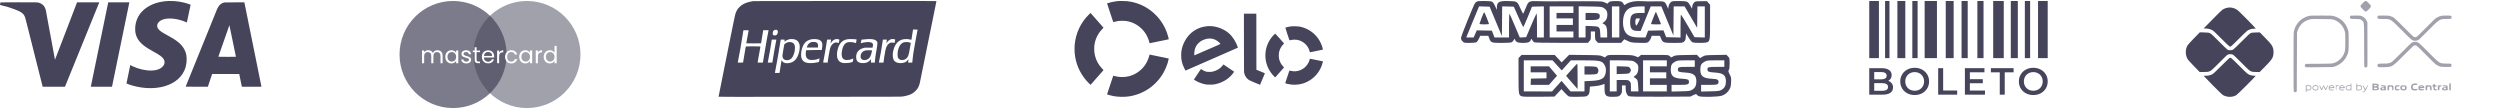
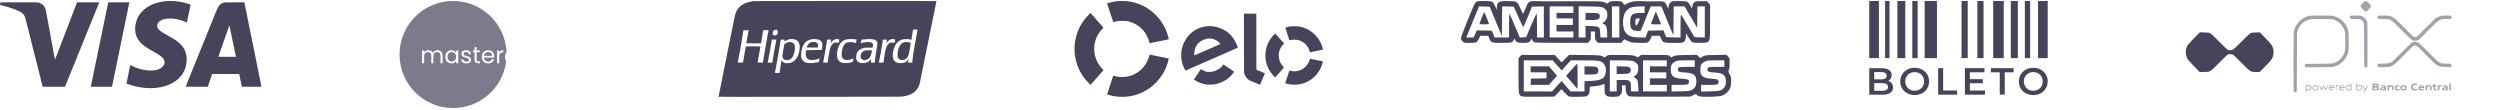
<svg xmlns="http://www.w3.org/2000/svg" width="525" height="23" viewBox="0 0 525 23" fill="none">
  <path fill-rule="evenodd" clip-rule="evenodd" d="M35.363 0.209C33.348 0.296 31.612 0.891 30.346 1.928C30.109 2.122 29.657 2.582 29.482 2.808C28.881 3.585 28.535 4.455 28.409 5.507C28.383 5.72 28.384 6.47 28.41 6.658C28.582 7.921 29.241 8.899 30.533 9.811C30.963 10.115 31.303 10.32 32.28 10.867C32.644 11.071 33.03 11.292 33.138 11.357C33.987 11.876 34.391 12.286 34.522 12.766C34.566 12.928 34.566 13.177 34.521 13.349C34.38 13.893 33.892 14.345 33.175 14.595C32.783 14.732 32.366 14.8 31.844 14.812C30.589 14.841 29.127 14.515 27.877 13.926C27.691 13.838 27.42 13.696 27.383 13.666C27.372 13.658 27.36 13.655 27.356 13.659C27.339 13.677 26.549 17.518 26.561 17.528C26.582 17.549 26.913 17.677 27.194 17.773C28.133 18.097 29.213 18.334 30.23 18.438C31.105 18.528 32.024 18.531 32.833 18.446C35.322 18.184 37.311 17.115 38.352 15.479C38.944 14.55 39.226 13.488 39.198 12.302C39.187 11.828 39.134 11.481 39.012 11.09C38.663 9.969 37.886 9.066 36.527 8.202C36.216 8.005 35.847 7.792 35.211 7.443C34.491 7.048 34.219 6.889 33.938 6.696C33.663 6.507 33.515 6.385 33.37 6.229C33.116 5.956 33.006 5.711 33.007 5.417C33.007 4.767 33.626 4.211 34.593 3.992C35.118 3.873 35.833 3.856 36.556 3.945C37.384 4.048 38.337 4.315 39.058 4.647C39.157 4.692 39.239 4.727 39.241 4.725C39.243 4.723 39.419 3.894 39.631 2.883C39.844 1.871 40.021 1.032 40.026 1.018C40.035 0.986 39.992 0.966 39.69 0.858C38.815 0.548 37.733 0.322 36.752 0.245C36.64 0.236 36.509 0.226 36.461 0.222C36.351 0.212 35.509 0.202 35.363 0.209ZM0.09 0.502C0.08 0.532 -0.004 1.042 0 1.047C0.002 1.049 0.102 1.072 0.221 1.097C1.153 1.296 2.115 1.582 2.96 1.913C3.703 2.203 3.971 2.319 4.227 2.461C4.688 2.717 4.993 3.019 5.163 3.388C5.302 3.69 5.293 3.658 6.082 6.793C6.407 8.08 6.697 9.234 6.728 9.357C6.785 9.579 8.062 14.649 8.196 15.18C8.235 15.332 8.422 16.078 8.613 16.836L8.961 18.215L11.302 18.215L13.644 18.215L17.243 9.363C19.223 4.494 20.845 0.504 20.847 0.497C20.85 0.489 19.851 0.484 18.518 0.484H16.184L16.16 0.547C16.146 0.582 15.107 3.285 13.852 6.554C12.596 9.822 11.563 12.507 11.556 12.519C11.547 12.535 11.543 12.536 11.543 12.522C11.542 12.484 9.651 2.266 9.615 2.108C9.481 1.508 9.12 1.022 8.604 0.746C8.349 0.61 8.087 0.532 7.778 0.499C7.542 0.475 0.098 0.477 0.09 0.502ZM22.721 0.525C22.717 0.547 21.897 4.515 20.9 9.342C19.903 14.169 19.084 18.14 19.08 18.167L19.072 18.215H21.296H23.52L25.336 9.391C26.335 4.537 27.155 0.547 27.158 0.525L27.165 0.484H24.947H22.729L22.721 0.525ZM47.274 0.501C46.538 0.579 45.999 1.019 45.615 1.852C45.568 1.954 39.101 17.904 38.989 18.197C38.983 18.212 39.454 18.215 41.315 18.215H43.649L43.826 17.688C43.924 17.398 44.126 16.796 44.275 16.351L44.547 15.54L47.394 15.539C48.959 15.539 50.241 15.541 50.241 15.543C50.241 15.545 50.364 16.145 50.514 16.877L50.786 18.208L52.849 18.212C54.808 18.215 54.91 18.214 54.903 18.189C54.895 18.161 51.317 0.503 51.317 0.491C51.317 0.478 47.401 0.487 47.274 0.501ZM48.859 8.593C49.235 10.401 49.542 11.893 49.542 11.908C49.542 11.935 49.48 11.936 47.694 11.936C46.222 11.936 45.847 11.932 45.852 11.917C45.94 11.648 48.169 5.284 48.171 5.292C48.173 5.299 48.483 6.785 48.859 8.593Z" fill="#45445B" />
  <path fill-rule="evenodd" clip-rule="evenodd" d="M106.375 10.971C106.315 11.041 106.263 11.119 106.217 11.205C106.106 11.411 106.05 11.653 106.05 11.931C106.05 12.212 106.106 12.457 106.217 12.667C106.243 12.717 106.272 12.764 106.304 12.808C105.632 18.375 100.892 22.689 95.144 22.689C88.936 22.689 83.903 17.656 83.903 11.448C83.903 5.24 88.936 0.207 95.144 0.207C101.193 0.207 106.125 4.984 106.375 10.971ZM100.102 12.544V10.959H100.804V10.591H100.102V9.914H99.656V10.591H99.307V10.959H99.656V12.544C99.656 12.806 99.718 12.994 99.842 13.108C99.966 13.223 100.153 13.28 100.401 13.28H100.804V12.902H100.475C100.338 12.902 100.241 12.876 100.185 12.824C100.13 12.768 100.102 12.675 100.102 12.544ZM92.417 10.675C92.253 10.586 92.067 10.542 91.858 10.542C91.645 10.542 91.452 10.595 91.279 10.699C91.105 10.804 90.981 10.951 90.906 11.141C90.821 10.945 90.692 10.796 90.518 10.694C90.345 10.593 90.145 10.542 89.92 10.542C89.74 10.542 89.575 10.58 89.424 10.655C89.277 10.73 89.159 10.838 89.071 10.979V10.591H88.624V13.28H89.071V11.798C89.071 11.517 89.14 11.303 89.277 11.156C89.414 11.005 89.599 10.93 89.831 10.93C90.057 10.93 90.235 11.002 90.366 11.146C90.5 11.286 90.567 11.491 90.567 11.759V13.28H91.009V11.798C91.009 11.517 91.078 11.303 91.215 11.156C91.352 11.005 91.537 10.93 91.769 10.93C91.995 10.93 92.173 11.002 92.304 11.146C92.438 11.286 92.505 11.491 92.505 11.759V13.28H92.947V11.695C92.947 11.447 92.899 11.236 92.804 11.062C92.71 10.889 92.58 10.76 92.417 10.675ZM93.679 11.205C93.568 11.411 93.512 11.651 93.512 11.926C93.512 12.197 93.568 12.439 93.679 12.652C93.79 12.864 93.942 13.03 94.135 13.147C94.328 13.265 94.544 13.324 94.783 13.324C95.015 13.324 95.218 13.273 95.391 13.172C95.568 13.067 95.7 12.937 95.789 12.78V13.28H96.24V10.591H95.789V11.082C95.704 10.928 95.574 10.801 95.401 10.699C95.228 10.598 95.023 10.547 94.788 10.547C94.549 10.547 94.332 10.604 94.135 10.719C93.942 10.833 93.79 10.995 93.679 11.205ZM95.666 11.401C95.748 11.551 95.789 11.728 95.789 11.931C95.789 12.133 95.748 12.312 95.666 12.466C95.584 12.616 95.473 12.732 95.332 12.814C95.195 12.892 95.043 12.931 94.876 12.931C94.709 12.931 94.557 12.892 94.42 12.814C94.282 12.732 94.173 12.616 94.091 12.466C94.009 12.312 93.969 12.132 93.969 11.926C93.969 11.723 94.009 11.546 94.091 11.396C94.173 11.245 94.282 11.131 94.42 11.053C94.557 10.974 94.709 10.935 94.876 10.935C95.043 10.935 95.195 10.976 95.332 11.057C95.473 11.136 95.584 11.25 95.666 11.401ZM97.946 13.324C97.74 13.324 97.555 13.29 97.392 13.221C97.228 13.149 97.099 13.051 97.004 12.927C96.909 12.799 96.857 12.653 96.847 12.49H97.308C97.321 12.624 97.384 12.734 97.495 12.819C97.609 12.904 97.758 12.946 97.941 12.946C98.111 12.946 98.245 12.909 98.344 12.833C98.442 12.758 98.491 12.663 98.491 12.549C98.491 12.431 98.438 12.345 98.334 12.289C98.229 12.23 98.067 12.173 97.848 12.117C97.648 12.065 97.485 12.012 97.357 11.96C97.233 11.905 97.125 11.824 97.034 11.72C96.945 11.612 96.901 11.471 96.901 11.298C96.901 11.161 96.942 11.035 97.024 10.92C97.106 10.806 97.222 10.716 97.372 10.65C97.523 10.582 97.694 10.547 97.887 10.547C98.185 10.547 98.425 10.623 98.608 10.773C98.792 10.923 98.89 11.129 98.903 11.391H98.456C98.447 11.25 98.389 11.138 98.285 11.053C98.183 10.967 98.046 10.925 97.873 10.925C97.712 10.925 97.585 10.959 97.49 11.028C97.395 11.097 97.348 11.187 97.348 11.298C97.348 11.386 97.375 11.46 97.431 11.519C97.49 11.574 97.562 11.62 97.647 11.656C97.735 11.689 97.856 11.726 98.01 11.769C98.203 11.821 98.36 11.873 98.481 11.926C98.602 11.975 98.705 12.05 98.79 12.152C98.878 12.253 98.924 12.385 98.927 12.549C98.927 12.696 98.886 12.829 98.805 12.946C98.723 13.064 98.607 13.157 98.456 13.226C98.309 13.291 98.139 13.324 97.946 13.324ZM103.798 11.833C103.798 11.918 103.793 12.008 103.783 12.102H101.634C101.65 12.367 101.74 12.575 101.904 12.726C102.071 12.873 102.272 12.946 102.507 12.946C102.7 12.946 102.86 12.902 102.988 12.814C103.119 12.722 103.21 12.601 103.263 12.451H103.744C103.672 12.709 103.528 12.92 103.312 13.084C103.096 13.244 102.828 13.324 102.507 13.324C102.252 13.324 102.023 13.267 101.82 13.152C101.621 13.038 101.464 12.876 101.349 12.667C101.235 12.454 101.178 12.209 101.178 11.931C101.178 11.653 101.233 11.409 101.345 11.2C101.456 10.99 101.611 10.83 101.811 10.719C102.013 10.604 102.246 10.547 102.507 10.547C102.762 10.547 102.988 10.603 103.184 10.714C103.381 10.825 103.531 10.979 103.636 11.175C103.744 11.368 103.798 11.587 103.798 11.833ZM103.336 11.739C103.336 11.569 103.299 11.424 103.224 11.303C103.148 11.178 103.045 11.085 102.914 11.023C102.787 10.958 102.645 10.925 102.488 10.925C102.262 10.925 102.069 10.997 101.909 11.141C101.752 11.285 101.662 11.484 101.639 11.739H103.336ZM105.167 10.67C105.023 10.755 104.912 10.874 104.833 11.028V10.591H104.387V13.28H104.833V11.818C104.833 11.275 105.083 11.004 105.584 11.004H105.702V10.542C105.492 10.542 105.314 10.585 105.167 10.67Z" fill="#45445B" fill-opacity="0.7" />
-   <path fill-rule="evenodd" clip-rule="evenodd" d="M99.427 10.96C99.42 11.122 99.416 11.285 99.416 11.448C99.416 17.657 104.449 22.689 110.658 22.689C116.866 22.689 121.899 17.657 121.899 11.448C121.899 5.24 116.866 0.208 110.658 0.208C104.737 0.208 99.886 4.784 99.449 10.592H99.656V9.915H100.102V10.592H100.803V10.96H100.102V12.544C100.102 12.675 100.13 12.768 100.185 12.824C100.241 12.876 100.337 12.903 100.475 12.903H100.803V13.28H100.401C100.153 13.28 99.966 13.223 99.842 13.109C99.718 12.994 99.656 12.806 99.656 12.544V10.96H99.427ZM114.342 11.205C114.231 11.411 114.175 11.652 114.175 11.926C114.175 12.198 114.231 12.44 114.342 12.652C114.453 12.865 114.606 13.03 114.799 13.148C114.995 13.266 115.212 13.325 115.451 13.325C115.683 13.325 115.886 13.274 116.059 13.172C116.233 13.068 116.364 12.935 116.452 12.775V13.28H116.903V9.65H116.452V11.073C116.357 10.916 116.22 10.79 116.04 10.695C115.86 10.597 115.665 10.548 115.456 10.548C115.214 10.548 114.995 10.605 114.799 10.719C114.606 10.834 114.453 10.996 114.342 11.205ZM116.329 11.401C116.411 11.552 116.452 11.728 116.452 11.931C116.452 12.134 116.411 12.312 116.329 12.466C116.247 12.616 116.136 12.732 115.996 12.814C115.858 12.893 115.706 12.932 115.539 12.932C115.373 12.932 115.22 12.893 115.083 12.814C114.946 12.732 114.836 12.616 114.754 12.466C114.673 12.312 114.632 12.132 114.632 11.926C114.632 11.723 114.673 11.547 114.754 11.396C114.836 11.246 114.946 11.132 115.083 11.053C115.22 10.975 115.373 10.935 115.539 10.935C115.706 10.935 115.858 10.976 115.996 11.058C116.136 11.136 116.247 11.251 116.329 11.401ZM103.797 11.833C103.797 11.918 103.792 12.008 103.783 12.103H101.634C101.65 12.368 101.74 12.575 101.904 12.726C102.07 12.873 102.272 12.947 102.507 12.947C102.7 12.947 102.86 12.903 102.988 12.814C103.119 12.723 103.21 12.602 103.263 12.451H103.743C103.671 12.71 103.528 12.921 103.312 13.084C103.096 13.244 102.828 13.325 102.507 13.325C102.252 13.325 102.023 13.267 101.82 13.153C101.621 13.038 101.464 12.876 101.349 12.667C101.235 12.454 101.178 12.209 101.178 11.931C101.178 11.653 101.233 11.41 101.344 11.2C101.456 10.991 101.611 10.831 101.81 10.719C102.013 10.605 102.245 10.548 102.507 10.548C102.762 10.548 102.988 10.603 103.184 10.714C103.38 10.826 103.531 10.979 103.635 11.176C103.743 11.369 103.797 11.588 103.797 11.833ZM103.336 11.74C103.336 11.57 103.299 11.424 103.223 11.303C103.148 11.179 103.045 11.086 102.914 11.024C102.787 10.958 102.644 10.925 102.487 10.925C102.262 10.925 102.069 10.998 101.909 11.141C101.752 11.285 101.662 11.485 101.639 11.74H103.336ZM105.167 10.67C105.023 10.755 104.912 10.875 104.833 11.028V10.592H104.387V13.28H104.833V11.818C104.833 11.275 105.083 11.004 105.584 11.004H105.701V10.543C105.492 10.543 105.314 10.585 105.167 10.67ZM106.05 11.931C106.05 11.653 106.106 11.411 106.217 11.205C106.328 10.996 106.482 10.834 106.678 10.719C106.877 10.605 107.105 10.548 107.36 10.548C107.69 10.548 107.962 10.628 108.174 10.788C108.39 10.948 108.532 11.171 108.601 11.455H108.12C108.075 11.292 107.985 11.163 107.85 11.068C107.72 10.973 107.556 10.925 107.36 10.925C107.105 10.925 106.899 11.014 106.742 11.19C106.585 11.364 106.506 11.611 106.506 11.931C106.506 12.255 106.585 12.505 106.742 12.682C106.899 12.858 107.105 12.947 107.36 12.947C107.556 12.947 107.72 12.901 107.85 12.809C107.981 12.718 108.071 12.587 108.12 12.417H108.601C108.529 12.692 108.385 12.912 108.169 13.079C107.954 13.243 107.684 13.325 107.36 13.325C107.105 13.325 106.877 13.267 106.678 13.153C106.482 13.038 106.328 12.876 106.217 12.667C106.106 12.458 106.05 12.213 106.05 11.931ZM109.197 11.205C109.086 11.411 109.03 11.652 109.03 11.926C109.03 12.198 109.086 12.44 109.197 12.652C109.308 12.865 109.46 13.03 109.653 13.148C109.846 13.266 110.062 13.325 110.301 13.325C110.533 13.325 110.736 13.274 110.909 13.172C111.086 13.068 111.218 12.937 111.306 12.78V13.28H111.758V10.592H111.306V11.082C111.221 10.929 111.092 10.801 110.919 10.7C110.745 10.598 110.541 10.548 110.306 10.548C110.067 10.548 109.849 10.605 109.653 10.719C109.46 10.834 109.308 10.996 109.197 11.205ZM111.184 11.401C111.265 11.552 111.306 11.728 111.306 11.931C111.306 12.134 111.265 12.312 111.184 12.466C111.102 12.616 110.991 12.732 110.85 12.814C110.713 12.893 110.561 12.932 110.394 12.932C110.227 12.932 110.075 12.893 109.938 12.814C109.8 12.732 109.691 12.616 109.609 12.466C109.527 12.312 109.486 12.132 109.486 11.926C109.486 11.723 109.527 11.547 109.609 11.396C109.691 11.246 109.8 11.132 109.938 11.053C110.075 10.975 110.227 10.935 110.394 10.935C110.561 10.935 110.713 10.976 110.85 11.058C110.991 11.136 111.102 11.251 111.184 11.401ZM112.959 11.028C113.037 10.875 113.148 10.755 113.292 10.67C113.439 10.585 113.618 10.543 113.827 10.543V11.004H113.709C113.209 11.004 112.959 11.275 112.959 11.818V13.28H112.512V10.592H112.959V11.028Z" fill="#45445B" fill-opacity="0.5" />
  <path fill-rule="evenodd" clip-rule="evenodd" d="M160.427 0.226L158.138 0.239L157.805 0.303C156.854 0.486 156.267 0.713 155.698 1.117C155.471 1.278 155.105 1.639 154.929 1.874C154.731 2.139 154.514 2.6 154.417 2.963C154.322 3.317 154.067 4.546 153.293 8.381C153.168 9.004 152.982 9.924 152.88 10.425C152.779 10.926 152.554 12.041 152.38 12.902C152.207 13.763 152.019 14.693 151.963 14.97C151.218 18.627 150.888 20.286 150.899 20.315C150.909 20.34 154.256 20.343 170.029 20.331C188.802 20.317 189.154 20.316 189.503 20.271C190.449 20.15 191.264 19.869 191.825 19.471C192.075 19.294 192.486 18.88 192.636 18.657C192.893 18.272 193.07 17.847 193.17 17.376C193.236 17.065 194.551 10.604 194.779 9.467C194.854 9.095 195.025 8.248 195.16 7.586C195.295 6.925 195.571 5.568 195.773 4.572C195.975 3.576 196.255 2.2 196.396 1.513C196.537 0.826 196.652 0.251 196.652 0.234C196.652 0.208 193.735 0.204 179.684 0.208C170.352 0.211 161.686 0.219 160.427 0.226ZM192.698 6.225C192.698 6.235 192.65 6.48 192.593 6.769C192.369 7.891 191.868 10.7 191.774 11.36C191.691 11.94 191.588 12.851 191.588 13.001L191.588 13.147H191.145H190.702L190.718 12.989C190.726 12.903 190.747 12.735 190.764 12.616C190.78 12.497 190.788 12.4 190.78 12.401C190.773 12.401 190.709 12.486 190.639 12.588C190.477 12.825 190.318 12.964 190.077 13.078C189.565 13.32 188.731 13.322 188.224 13.082C187.892 12.925 187.714 12.725 187.59 12.368C187.431 11.914 187.444 11.134 187.622 10.484C187.843 9.674 188.216 9.046 188.686 8.695C189.048 8.424 189.487 8.261 189.983 8.212C190.352 8.175 190.845 8.214 191.161 8.305L191.394 8.372L191.457 7.985C191.554 7.392 191.672 6.639 191.703 6.412L191.731 6.208H192.214C192.48 6.208 192.698 6.216 192.698 6.225ZM163.178 6.307C163.222 6.336 163.281 6.401 163.308 6.45C163.354 6.532 163.357 6.563 163.345 6.747C163.313 7.2 163.084 7.446 162.694 7.446C162.498 7.446 162.358 7.383 162.305 7.271C162.241 7.135 162.251 6.826 162.326 6.645C162.437 6.374 162.612 6.26 162.919 6.256C163.069 6.255 163.112 6.263 163.178 6.307ZM157.216 6.389C157.196 6.461 157.043 7.286 157.005 7.528C156.985 7.656 156.923 8.003 156.867 8.299C156.811 8.595 156.755 8.891 156.744 8.957L156.723 9.078L156.864 9.096C157.033 9.117 159.665 9.116 159.761 9.095L159.828 9.08L159.893 8.654C159.928 8.42 160.024 7.84 160.106 7.364C160.187 6.889 160.26 6.466 160.267 6.424L160.279 6.348H160.842H161.404L161.362 6.529C161.34 6.629 161.262 7.036 161.191 7.434C161.119 7.833 160.994 8.522 160.913 8.965C160.763 9.78 160.421 11.792 160.298 12.586C160.261 12.824 160.225 13.048 160.217 13.083L160.204 13.147H159.651C159.158 13.147 159.098 13.143 159.098 13.11C159.098 13.065 159.187 12.568 159.478 10.987C159.64 10.109 159.691 9.789 159.672 9.767C159.636 9.723 156.664 9.721 156.629 9.765C156.617 9.781 156.579 9.942 156.546 10.121C156.485 10.451 156.045 13.091 156.045 13.127C156.045 13.138 155.795 13.147 155.49 13.147C154.991 13.147 154.935 13.143 154.935 13.109C154.935 13.088 155.034 12.559 155.154 11.935C155.477 10.262 155.563 9.778 155.792 8.328C156.056 6.655 156.091 6.439 156.106 6.389C156.117 6.351 156.164 6.348 156.673 6.348C157.19 6.348 157.227 6.351 157.216 6.389ZM166.844 8.26C167.401 8.402 167.749 8.763 167.889 9.341C167.966 9.664 167.963 10.16 167.879 10.625C167.779 11.177 167.546 11.809 167.301 12.193C167.045 12.594 166.686 12.909 166.285 13.086C166.09 13.171 165.698 13.259 165.434 13.277C164.822 13.316 164.429 13.149 164.204 12.755C164.166 12.686 164.128 12.636 164.121 12.643C164.106 12.658 163.873 14.139 163.778 14.818C163.744 15.062 163.713 15.275 163.708 15.291C163.703 15.313 163.584 15.32 163.214 15.32C162.947 15.32 162.728 15.316 162.728 15.31C162.728 15.305 162.78 15.034 162.843 14.709C163.158 13.091 163.518 11.021 163.944 8.387L163.956 8.311H164.371C164.627 8.311 164.786 8.319 164.786 8.334C164.786 8.346 164.769 8.441 164.749 8.545C164.728 8.648 164.717 8.739 164.724 8.746C164.731 8.753 164.806 8.706 164.891 8.641C165.181 8.419 165.597 8.255 165.989 8.208C166.171 8.186 166.675 8.217 166.844 8.26ZM171.712 8.264C172.219 8.376 172.566 8.672 172.661 9.074C172.723 9.338 172.689 9.941 172.584 10.414L172.566 10.495L170.943 10.507C169.906 10.514 169.313 10.527 169.3 10.542C169.263 10.584 169.202 11.097 169.203 11.369C169.203 11.952 169.414 12.317 169.852 12.495L170.047 12.575L170.493 12.582C170.873 12.588 170.975 12.582 171.186 12.54C171.448 12.488 171.792 12.382 171.995 12.292C172.076 12.257 172.117 12.248 172.117 12.267C172.117 12.282 172.092 12.421 172.061 12.575C172.03 12.729 171.999 12.893 171.991 12.94L171.977 13.024L171.74 13.075C170.819 13.27 170.068 13.31 169.508 13.195C169.213 13.134 169.061 13.077 168.887 12.963C168.582 12.762 168.403 12.503 168.288 12.099C168.229 11.892 168.227 11.868 168.237 11.423C168.246 11.038 168.258 10.913 168.311 10.659C168.471 9.892 168.734 9.307 169.085 8.935C169.47 8.527 169.919 8.317 170.618 8.217C170.867 8.182 171.451 8.207 171.712 8.264ZM176.047 8.242C176.143 8.268 176.235 8.298 176.252 8.308C176.275 8.323 176.269 8.395 176.219 8.663C176.184 8.848 176.154 9.003 176.152 9.006C176.15 9.009 176.097 8.997 176.034 8.979C175.972 8.961 175.799 8.94 175.65 8.933L175.379 8.92L175.197 9.007C174.883 9.156 174.617 9.451 174.428 9.86C174.302 10.131 174.145 10.871 173.957 12.072C173.912 12.362 173.863 12.722 173.847 12.873L173.819 13.147H173.338C172.998 13.147 172.857 13.14 172.857 13.121C172.857 13.107 172.935 12.694 173.031 12.204C173.126 11.714 173.246 11.076 173.297 10.787C173.393 10.236 173.689 8.391 173.689 8.34C173.689 8.317 173.787 8.311 174.119 8.311C174.516 8.311 174.547 8.314 174.536 8.352C174.511 8.44 174.402 9.086 174.411 9.095C174.416 9.1 174.48 9.023 174.552 8.923C174.777 8.614 174.945 8.459 175.187 8.336C175.473 8.191 175.75 8.161 176.047 8.242ZM179.343 8.229C179.585 8.248 179.793 8.264 179.806 8.264C179.888 8.266 179.89 8.298 179.828 8.675C179.794 8.879 179.764 9.05 179.76 9.053C179.757 9.057 179.703 9.04 179.641 9.015C179.579 8.99 179.387 8.941 179.216 8.905C178.96 8.852 178.841 8.84 178.557 8.838C178.247 8.837 178.186 8.843 177.987 8.899C177.579 9.015 177.347 9.222 177.129 9.668C176.729 10.485 176.624 11.63 176.902 12.125C177.076 12.434 177.326 12.569 177.782 12.598C178.164 12.622 178.661 12.514 179.174 12.295C179.209 12.281 179.212 12.29 179.2 12.368C179.168 12.584 179.081 12.989 179.062 13.008C179.027 13.044 178.612 13.146 178.279 13.2C177.821 13.274 177.219 13.273 176.903 13.196C176.393 13.072 176.075 12.798 175.886 12.319C175.797 12.09 175.771 11.909 175.771 11.488C175.771 10.926 175.83 10.572 176.017 10.016C176.225 9.398 176.572 8.892 176.982 8.609C177.508 8.246 178.176 8.138 179.343 8.229ZM183.401 8.272C183.819 8.365 184.058 8.521 184.191 8.786L184.26 8.923L184.237 9.3C184.22 9.583 184.18 9.87 184.075 10.449C183.861 11.636 183.771 12.251 183.743 12.721L183.717 13.147H183.305H182.893V12.999C182.893 12.918 182.904 12.766 182.918 12.662C182.956 12.374 182.948 12.37 182.775 12.578C182.52 12.886 182.222 13.082 181.855 13.184C181.675 13.234 181.589 13.243 181.246 13.247C180.873 13.252 180.831 13.248 180.621 13.189C180.273 13.091 180.084 12.95 179.92 12.668C179.799 12.461 179.758 11.944 179.828 11.535C179.882 11.228 180.044 10.911 180.269 10.672C180.548 10.377 180.803 10.237 181.338 10.086L181.583 10.016H182.41C183.177 10.016 183.237 10.013 183.249 9.975C183.291 9.838 183.332 9.57 183.332 9.43C183.332 9.284 183.324 9.256 183.251 9.145C183.15 8.991 183.004 8.913 182.715 8.858C182.336 8.785 181.587 8.859 180.928 9.034C180.833 9.059 180.753 9.077 180.751 9.075C180.747 9.071 180.893 8.428 180.917 8.34C180.923 8.32 180.976 8.311 181.078 8.311C181.161 8.311 181.362 8.295 181.524 8.275C182.309 8.179 182.981 8.178 183.401 8.272ZM187.825 8.254C187.967 8.302 188.003 8.323 187.994 8.354C187.969 8.437 187.888 8.9 187.888 8.954C187.888 9.021 187.879 9.023 187.749 8.977C187.68 8.952 187.557 8.942 187.341 8.942C187.058 8.942 187.021 8.947 186.921 8.998C186.395 9.27 186.128 9.694 185.935 10.565C185.82 11.085 185.552 12.791 185.552 13.006V13.147H185.057C184.598 13.147 184.563 13.144 184.571 13.106C184.599 12.981 184.913 11.348 184.972 11.021C185.063 10.518 185.256 9.343 185.332 8.825C185.365 8.6 185.397 8.392 185.403 8.363C185.414 8.311 185.417 8.311 185.83 8.311C186.219 8.311 186.246 8.313 186.246 8.354C186.246 8.377 186.219 8.541 186.186 8.717C186.154 8.893 186.131 9.048 186.135 9.062C186.14 9.075 186.189 9.02 186.245 8.938C186.672 8.318 187.258 8.064 187.825 8.254ZM163.003 8.503C162.815 9.381 162.317 12.228 162.236 12.89L162.206 13.136L161.715 13.142C161.446 13.145 161.225 13.145 161.225 13.14C161.225 13.136 161.277 12.871 161.341 12.55C161.6 11.252 161.935 9.314 162.038 8.527L162.066 8.311H162.555H163.044L163.003 8.503ZM170.537 8.828C170.272 8.862 170.051 8.97 169.854 9.162C169.673 9.337 169.583 9.488 169.473 9.798L169.414 9.965L169.626 9.98C169.743 9.989 170.271 9.992 170.799 9.988L171.758 9.981L171.783 9.748C171.831 9.291 171.727 9.045 171.425 8.905C171.216 8.808 170.899 8.781 170.537 8.828ZM165.619 8.842C165.508 8.854 165.271 8.929 165.16 8.986C165.11 9.012 164.987 9.096 164.886 9.172L164.704 9.311L164.511 10.382C164.288 11.619 164.274 11.78 164.369 12.072C164.441 12.294 164.574 12.448 164.775 12.539C164.954 12.621 165.052 12.639 165.307 12.635C165.476 12.633 165.554 12.618 165.723 12.559C165.837 12.518 165.98 12.45 166.039 12.406C166.403 12.143 166.671 11.64 166.852 10.881C166.899 10.684 166.914 10.547 166.927 10.188C166.942 9.767 166.94 9.732 166.891 9.57C166.822 9.337 166.765 9.229 166.651 9.11C166.447 8.896 166.046 8.792 165.619 8.842ZM190.015 8.848C189.829 8.868 189.598 8.949 189.46 9.043C189.33 9.132 189.118 9.348 189.02 9.492C188.8 9.814 188.589 10.397 188.524 10.861C188.48 11.169 188.48 11.758 188.522 11.938C188.626 12.377 188.961 12.617 189.46 12.612C189.981 12.607 190.431 12.325 190.664 11.858C190.737 11.713 190.84 11.371 190.915 11.029C190.989 10.691 191.287 9.027 191.275 9.015C191.269 9.01 191.132 8.964 190.969 8.915C190.697 8.832 190.654 8.825 190.42 8.828C190.28 8.83 190.098 8.839 190.015 8.848ZM181.713 10.61C181.388 10.697 181.251 10.771 181.072 10.959C180.937 11.1 180.898 11.161 180.821 11.348C180.733 11.564 180.731 11.578 180.732 11.839C180.734 12.065 180.742 12.123 180.783 12.204C180.892 12.416 181.034 12.523 181.299 12.593C181.546 12.658 181.984 12.58 182.257 12.422C182.401 12.339 182.657 12.075 182.743 11.92C182.846 11.735 183.015 11.219 183.082 10.885C183.135 10.623 183.135 10.62 183.091 10.587C183.055 10.56 182.934 10.554 182.478 10.556C181.968 10.558 181.89 10.563 181.713 10.61Z" fill="#45445B" />
  <path fill-rule="evenodd" clip-rule="evenodd" d="M234.966 0.211C234.918 0.217 234.756 0.233 234.606 0.248C234.199 0.288 233.636 0.389 233.202 0.499C232.86 0.587 232.51 0.69 232.485 0.711C232.48 0.716 232.769 1.604 233.128 2.686C233.681 4.36 233.785 4.652 233.819 4.638C233.938 4.591 234.543 4.449 234.792 4.41C235.188 4.347 236.076 4.347 236.492 4.409C238.164 4.66 239.624 5.599 240.562 7.028C240.899 7.542 241.235 8.325 241.363 8.898C241.385 8.998 241.416 9.08 241.432 9.08C241.486 9.081 245.411 8.272 245.429 8.256C245.472 8.218 245.224 7.303 245.022 6.756C244.145 4.381 242.368 2.388 240.116 1.252C239.332 0.856 238.398 0.538 237.537 0.372C236.915 0.253 236.547 0.219 235.785 0.21C235.382 0.205 235.014 0.206 234.966 0.211ZM228.718 3.005C226.964 4.692 225.881 6.994 225.676 9.467C225.644 9.853 225.644 10.683 225.676 11.069C225.858 13.273 226.701 15.268 228.16 16.946C228.408 17.231 228.991 17.814 229.026 17.811C229.04 17.809 231.671 14.82 231.723 14.746C231.741 14.721 231.681 14.644 231.486 14.442C230.707 13.633 230.224 12.778 229.96 11.744C229.819 11.189 229.788 10.916 229.788 10.255C229.789 9.759 229.798 9.615 229.846 9.331C230.057 8.087 230.585 7.036 231.456 6.126C231.712 5.858 231.739 5.822 231.708 5.784C231.634 5.69 229.026 2.724 229.018 2.724C229.014 2.724 228.879 2.85 228.718 3.005ZM261.229 9.011C261.236 14.832 261.238 15.157 261.281 15.335C261.439 15.996 261.807 16.517 262.34 16.837C262.486 16.925 264.597 17.827 264.611 17.808C264.625 17.789 265.616 15.444 265.623 15.413C265.629 15.388 265.369 15.27 264.737 15.011L263.843 14.645L263.837 8.759L263.83 2.874H262.526H261.222L261.229 9.011ZM253.621 5.493C251.487 5.651 249.708 6.838 248.745 8.746C248.393 9.443 248.205 10.041 248.078 10.869C248.031 11.172 248.038 12.059 248.089 12.409C248.144 12.779 248.25 13.216 248.379 13.596C248.485 13.908 248.91 14.805 248.961 14.825C248.988 14.835 259.923 10.048 259.959 10.01C259.983 9.985 259.783 9.478 259.594 9.082C259.041 7.923 258.307 7.059 257.388 6.485C256.234 5.764 254.86 5.402 253.621 5.493ZM271.146 5.529C270.763 5.575 269.977 5.757 269.923 5.812C269.913 5.822 270.102 6.423 270.342 7.148C270.721 8.293 270.785 8.466 270.826 8.462C270.852 8.46 271.013 8.428 271.183 8.391C271.472 8.329 271.525 8.325 271.929 8.336C272.287 8.346 272.408 8.36 272.619 8.414C273.578 8.657 274.35 9.281 274.791 10.168C274.903 10.392 275.059 10.837 275.059 10.931C275.059 10.962 275.075 10.981 275.102 10.981C275.168 10.981 277.791 10.44 277.807 10.423C277.829 10.401 277.722 9.982 277.612 9.659C277.087 8.114 275.977 6.845 274.524 6.127C273.953 5.845 273.38 5.662 272.761 5.562C272.463 5.514 271.441 5.493 271.146 5.529ZM267.468 7.358C265.732 9.157 265.25 11.775 266.229 14.087C266.521 14.777 266.984 15.458 267.532 16.006C267.737 16.21 267.795 16.256 267.818 16.23C267.835 16.213 268.231 15.765 268.7 15.235C269.168 14.705 269.573 14.247 269.601 14.216L269.65 14.161L269.445 13.941C268.991 13.452 268.714 12.906 268.584 12.242C268.52 11.913 268.526 11.324 268.597 10.988C268.731 10.347 269.049 9.749 269.496 9.298L269.663 9.129L268.744 8.097C268.239 7.53 267.812 7.062 267.795 7.058C267.778 7.054 267.631 7.189 267.468 7.358ZM254.726 8.164C255.035 8.245 255.411 8.428 255.684 8.631C255.898 8.79 256.304 9.178 256.304 9.223C256.304 9.237 255.91 9.419 255.428 9.627C254.947 9.836 253.714 10.37 252.69 10.815L250.826 11.624L250.805 11.546C250.771 11.426 250.805 10.871 250.862 10.588C250.988 9.969 251.227 9.514 251.658 9.077C251.908 8.823 252.148 8.647 252.453 8.492C252.826 8.303 253.276 8.157 253.651 8.104C253.934 8.063 254.449 8.093 254.726 8.164ZM241.349 11.688C241.157 12.476 240.744 13.323 240.241 13.959C239.444 14.964 238.305 15.702 237.077 16.008C236.087 16.254 235.062 16.242 234.084 15.972C233.92 15.927 233.783 15.892 233.781 15.895C233.768 15.907 232.482 19.775 232.482 19.8C232.482 19.857 233.312 20.088 233.873 20.188C234.853 20.363 236.068 20.387 237.027 20.25C240.119 19.808 242.801 17.969 244.358 15.222C244.681 14.653 245.004 13.898 245.2 13.258C245.31 12.898 245.457 12.308 245.441 12.291C245.432 12.282 241.457 11.457 241.422 11.457C241.412 11.457 241.38 11.561 241.349 11.688ZM275.035 12.476C274.905 13.069 274.484 13.752 273.991 14.168C273.424 14.646 272.848 14.889 272.107 14.962C271.771 14.996 271.371 14.962 271.011 14.87C270.882 14.837 270.775 14.813 270.772 14.816C270.77 14.819 270.575 15.408 270.339 16.123C270.102 16.839 269.904 17.437 269.899 17.453C269.887 17.486 270.023 17.535 270.376 17.622C271.464 17.891 272.667 17.849 273.717 17.503C274.894 17.115 275.978 16.335 276.707 15.351C277.183 14.708 277.492 14.088 277.699 13.357C277.824 12.918 277.828 12.89 277.774 12.873C277.689 12.847 275.154 12.332 275.11 12.332C275.077 12.332 275.059 12.367 275.035 12.476ZM256.764 13.737C256.314 14.35 255.606 14.798 254.726 15.025C254.473 15.091 254.419 15.096 253.969 15.097C253.537 15.097 253.461 15.091 253.273 15.038C253.01 14.965 252.563 14.748 252.367 14.598C252.285 14.535 252.212 14.484 252.204 14.484C252.196 14.484 251.858 14.985 251.453 15.596L250.717 16.708L250.921 16.84C251.565 17.258 252.37 17.572 253.161 17.716C253.444 17.767 253.562 17.774 254.105 17.774C254.642 17.773 254.77 17.765 255.045 17.716C256.54 17.447 257.933 16.652 258.793 15.576C259.048 15.256 259.175 15.063 259.146 15.038C259.116 15.011 257.113 13.661 256.999 13.59L256.911 13.536L256.764 13.737Z" fill="#45445B" />
  <path fill-rule="evenodd" clip-rule="evenodd" d="M310.19 0.308C310.068 0.36 309.886 0.498 309.785 0.616C309.487 0.965 306.81 7.595 306.81 7.986C306.81 8.228 306.914 8.451 307.134 8.677C307.45 9.004 307.484 9.012 308.602 9.01C309.284 9.009 309.859 8.951 310.024 8.867C310.185 8.785 310.415 8.473 310.571 8.125L310.842 7.524H311.692H312.543L312.733 8.038C313.072 8.955 313.221 9.012 315.296 9.012C316.289 9.012 317.23 8.962 317.386 8.9C317.542 8.839 317.765 8.628 317.881 8.431C318.078 8.097 318.097 8.089 318.165 8.311C318.328 8.841 318.734 9.012 319.831 9.012C320.929 9.012 321.335 8.841 321.498 8.311C321.567 8.088 321.584 8.095 321.776 8.421C321.889 8.612 322.074 8.82 322.188 8.883C322.319 8.955 324.443 8.998 327.915 9L333.434 9.002L333.753 8.672C334.048 8.367 334.072 8.279 334.072 7.476V6.609H334.515H334.958V7.476C334.958 8.279 334.982 8.367 335.278 8.672L335.597 9.002H338.013H340.429L340.769 8.626L341.109 8.25L341.829 8.601C342.516 8.935 342.629 8.953 344.218 8.993C345.869 9.035 345.889 9.032 346.22 8.745C346.404 8.585 346.621 8.245 346.703 7.989L346.852 7.524H347.717H348.583L348.824 8.102C349.18 8.956 349.346 9.012 351.515 9.012C353.286 9.012 353.352 9.003 353.653 8.736C353.916 8.502 353.972 8.35 354.019 7.735L354.075 7.009L354.597 7.876C354.895 8.371 355.242 8.8 355.406 8.877C355.786 9.056 358.129 9.055 358.511 8.875C359.09 8.603 359.117 8.41 359.117 4.556V1.005L358.794 0.631L358.471 0.257H357.245C356.073 0.257 356.007 0.27 355.732 0.554C355.549 0.743 355.421 1.029 355.381 1.337L355.318 1.823L355.003 1.259C354.458 0.286 354.408 0.262 352.817 0.22C352.014 0.199 351.285 0.235 351.111 0.303C350.721 0.456 350.365 1.058 350.359 1.573C350.354 1.973 350.353 1.973 350.1 1.367C349.646 0.281 349.593 0.255 347.839 0.272C347.002 0.28 346.218 0.292 346.096 0.298C345.974 0.304 345.387 0.279 344.791 0.243C343.463 0.163 342.412 0.336 341.654 0.759L341.09 1.073L340.91 0.75C340.656 0.293 340.258 0.176 339.095 0.219C338.221 0.252 338.042 0.293 337.812 0.517L337.544 0.776L336.999 0.517C336.455 0.258 336.446 0.257 330.803 0.26C327.694 0.262 325.051 0.272 324.929 0.281C324.807 0.291 323.984 0.274 323.101 0.245C321.039 0.176 320.999 0.198 320.397 1.699C320.159 2.291 319.93 2.816 319.887 2.866C319.844 2.917 319.594 2.466 319.33 1.866C318.625 0.261 318.631 0.265 316.803 0.219C314.754 0.167 314.352 0.394 314.342 1.607L314.338 2.088L313.973 1.286C313.718 0.725 313.518 0.441 313.307 0.342C312.967 0.182 310.551 0.156 310.19 0.308ZM314.111 4.491L315.399 7.581L315.428 4.459L315.458 1.337L316.68 1.369L317.902 1.402L318.855 3.547C319.38 4.728 319.843 5.693 319.885 5.693C319.928 5.693 320.357 4.728 320.84 3.547L321.718 1.402L322.964 1.369L324.209 1.337V4.602V7.867H323.489H322.768V5.35C322.768 3.965 322.731 2.833 322.685 2.834C322.639 2.836 322.126 3.956 321.545 5.323L320.488 7.81L319.822 7.844L319.155 7.877L318.124 5.441C317.556 4.1 317.047 2.955 316.993 2.895C316.936 2.832 316.895 3.842 316.895 5.327V7.867L315.371 7.866L313.847 7.865L313.569 7.151L313.291 6.437L311.707 6.405L310.124 6.373L309.796 7.12L309.468 7.867H308.696H307.924L308.038 7.556C308.101 7.385 308.705 5.915 309.379 4.291L310.606 1.337L311.715 1.369L312.824 1.402L314.111 4.491ZM330.415 2.031V2.718H328.642H326.869V3.29V3.862H328.586H330.304V4.549V5.235H328.586H326.869V5.922V6.609H328.642H330.415V7.238V7.867H327.921H325.428V4.606V1.344H327.921H330.415V2.031ZM336.72 1.63C337.333 2.003 337.557 2.405 337.547 3.114C337.537 3.809 337.284 4.327 336.788 4.662L336.481 4.871L336.837 5.061C337.323 5.32 337.507 5.838 337.507 6.948V7.867H336.801H336.095L336.043 6.945C335.969 5.611 335.875 5.535 334.236 5.481L332.964 5.439V6.653V7.867H332.243H331.523V4.595V1.322L333.933 1.362C336.103 1.398 336.381 1.424 336.72 1.63ZM340.056 4.606V7.867H339.281H338.505V4.606V1.344H339.281H340.056V4.606ZM345.376 2.031V2.718H344.43C342.766 2.718 342.341 3.113 342.336 4.663C342.333 6.054 342.713 6.496 343.912 6.492L344.544 6.491L345.597 3.919L346.65 1.348L347.768 1.346L348.886 1.344L350.151 4.401L351.415 7.457L351.445 4.401L351.474 1.344H352.62H353.766L355.084 3.594L356.402 5.844L356.432 3.594L356.462 1.344H357.236H358.009V4.61V7.876L356.93 7.843L355.851 7.81L354.464 5.437C353.702 4.131 353.04 3.062 352.995 3.062C352.949 3.061 352.911 4.144 352.911 5.467V7.874L351.403 7.842L349.894 7.81L349.609 7.092L349.324 6.374L347.714 6.405L346.105 6.437L345.834 7.152L345.562 7.867H344.381C342.288 7.867 341.383 7.363 340.994 5.98C340.7 4.936 340.811 3.493 341.246 2.696C341.78 1.718 342.595 1.365 344.351 1.352L345.376 1.344V2.031ZM311.152 3.693C310.897 4.359 310.689 4.952 310.689 5.012C310.689 5.073 311.13 5.121 311.686 5.121C312.235 5.121 312.684 5.078 312.684 5.025C312.684 4.878 311.803 2.679 311.703 2.575C311.654 2.524 311.406 3.028 311.152 3.693ZM347.528 2.9C347.43 3.146 347.205 3.707 347.028 4.146C346.85 4.585 346.705 4.984 346.705 5.033C346.705 5.081 347.179 5.121 347.758 5.121C348.337 5.121 348.811 5.1 348.811 5.074C348.811 4.996 347.814 2.566 347.758 2.508C347.729 2.478 347.626 2.655 347.528 2.9ZM332.964 3.462V4.205H334.135C335.598 4.205 335.95 4.048 335.954 3.393C335.957 2.827 335.683 2.718 334.257 2.718H332.964V3.462ZM344.378 3.912C344.378 4.133 343.764 5.35 343.652 5.35C343.461 5.35 343.35 4.78 343.442 4.272C343.512 3.885 343.541 3.862 343.947 3.862C344.184 3.862 344.378 3.884 344.378 3.912ZM319.213 11.864L318.89 12.199V15.818C318.89 19.78 318.915 19.953 319.528 20.216C319.755 20.313 320.787 20.342 323.141 20.318L326.437 20.284L327.173 19.501L327.91 18.718L328.581 19.463C328.949 19.873 329.382 20.242 329.541 20.284C329.7 20.325 330.584 20.342 331.506 20.321C333.16 20.285 333.185 20.28 333.482 19.973C333.734 19.713 333.792 19.538 333.829 18.923L333.875 18.186L334.832 18.106C335.359 18.063 336.052 17.934 336.371 17.82L336.953 17.612V18.608C336.953 20.142 337.245 20.392 338.952 20.324C339.934 20.285 339.973 20.273 340.287 19.91C340.579 19.573 340.61 19.459 340.61 18.738V17.938H340.998H341.386L341.386 18.596C341.386 19.364 341.646 19.986 342.051 20.194C342.263 20.302 343.804 20.33 348.645 20.31L354.962 20.284L355.591 19.98C356.084 19.741 356.232 19.709 356.278 19.831C356.309 19.916 356.495 20.072 356.691 20.176C357.188 20.442 360.91 20.363 361.659 20.071C362.349 19.802 362.831 19.39 363.182 18.772C363.432 18.332 363.491 18.07 363.528 17.26C363.569 16.34 363.55 16.237 363.229 15.611C362.915 14.998 362.9 14.922 363.052 14.698C363.172 14.522 363.218 14.141 363.218 13.326C363.218 12.225 363.21 12.191 362.884 11.854L362.55 11.509L360.307 11.548C358.113 11.586 358.053 11.593 357.539 11.893L357.013 12.2L356.68 11.856L356.348 11.513L354.103 11.55C352.09 11.583 351.812 11.611 351.405 11.825L350.951 12.064L350.651 11.796C350.353 11.532 350.327 11.53 347.484 11.53H344.617L344.293 11.811C344.108 11.972 343.927 12.05 343.869 11.993C343.814 11.938 343.498 11.812 343.167 11.712C342.696 11.569 342.027 11.53 340.098 11.53C337.665 11.53 337.626 11.533 337.326 11.8L337.022 12.07L336.517 11.828C336.045 11.603 335.793 11.584 332.764 11.55L329.518 11.514L328.729 12.307L327.941 13.101L327.209 12.315L326.478 11.53H323.008H319.537L319.213 11.864ZM327.001 13.73L327.964 14.791L328.921 13.732L329.879 12.674H332.62C335.721 12.674 336.288 12.768 336.776 13.368C337.198 13.886 337.34 14.546 337.191 15.297C336.949 16.514 336.314 16.871 334.197 16.982L332.742 17.058V18.128V19.197L331.274 19.195L329.805 19.194L328.868 18.091L327.93 16.989L326.928 18.096L325.927 19.203L322.962 19.2L319.998 19.197V15.935V12.674L323.018 12.672L326.037 12.67L327.001 13.73ZM342.877 12.801C343.118 12.87 343.479 13.096 343.68 13.304C344.011 13.645 344.046 13.746 344.045 14.351C344.045 15.095 343.809 15.619 343.327 15.945L343.041 16.138L343.419 16.403C343.905 16.744 343.948 16.869 344.018 18.139L344.076 19.197H343.285H342.494V18.276C342.494 17.451 342.466 17.326 342.222 17.075C341.966 16.81 341.878 16.794 340.726 16.794H339.502V17.995V19.197H338.782H338.061V15.935V12.674L340.25 12.675C341.497 12.675 342.627 12.729 342.877 12.801ZM350.03 13.303V13.933H348.257H346.484V14.562V15.192H348.202H349.919V15.821V16.451H348.202H346.484V17.137V17.824H348.257H350.03V18.51V19.197H347.537H345.043V15.935V12.674H347.537H350.03V13.303ZM355.904 13.361V14.047H354.263C352.493 14.047 352.357 14.089 352.357 14.638C352.357 15.072 352.555 15.148 353.906 15.236C355.698 15.351 356.236 15.79 356.236 17.137C356.236 17.966 355.963 18.488 355.339 18.851C354.882 19.116 354.726 19.137 352.939 19.179L351.027 19.223V18.523V17.824H352.653C354.415 17.824 354.685 17.739 354.685 17.185C354.685 16.714 354.441 16.603 353.256 16.536C351.414 16.431 350.861 15.989 350.861 14.619C350.861 13.684 351.063 13.323 351.805 12.931C352.252 12.696 352.445 12.674 354.099 12.674H355.904V13.361ZM362.11 13.361V14.047H360.469C358.738 14.047 358.563 14.096 358.563 14.577C358.563 15.046 358.807 15.151 360.071 15.231C361.915 15.348 362.441 15.771 362.442 17.139C362.442 17.966 362.168 18.489 361.544 18.851C361.088 19.116 360.932 19.137 359.145 19.179L357.233 19.223V18.523V17.824H358.888C360.679 17.824 360.891 17.757 360.891 17.194C360.891 16.713 360.652 16.604 359.462 16.536C357.62 16.431 357.067 15.989 357.067 14.619C357.067 13.684 357.269 13.323 358.011 12.931C358.458 12.696 358.651 12.674 360.305 12.674H362.11V13.361ZM330.008 14.652L328.88 15.925L329.418 16.559C329.714 16.909 330.256 17.529 330.624 17.938L331.291 18.682L331.296 16.021C331.299 14.558 331.264 13.365 331.218 13.37C331.173 13.376 330.628 13.953 330.008 14.652ZM321.438 14.562V15.192H323.101H324.763V15.818V16.444L323.128 16.476L321.494 16.508L321.461 17.166L321.427 17.824H323.354H325.281L326.127 16.864L326.973 15.905L326.131 14.919L325.29 13.933H323.364H321.438V14.562ZM332.742 14.791V15.649H333.913C334.557 15.649 335.183 15.595 335.304 15.528C335.817 15.244 335.767 14.318 335.225 14.063C335.073 13.991 334.452 13.933 333.845 13.933H332.742V14.791ZM339.502 14.734V15.555L340.787 15.516C341.98 15.48 342.086 15.459 342.283 15.208C342.399 15.059 342.494 14.846 342.494 14.734C342.494 14.622 342.399 14.409 342.283 14.26C342.086 14.009 341.98 13.987 340.787 13.952L339.502 13.913V14.734Z" fill="#45445B" />
  <path d="M392.543 0.207H394.574V12.206H392.543V0.207Z" fill="#45445B" />
  <path d="M395.866 0.207H396.789V12.206H395.866V0.207Z" fill="#45445B" />
  <path d="M398.451 0.207H400.112V12.206H398.451V0.207Z" fill="#45445B" />
  <path d="M401.589 0.207H402.697V12.206H401.589V0.207Z" fill="#45445B" />
  <path d="M404.174 0.207H406.758V12.206H404.174V0.207Z" fill="#45445B" />
  <path d="M418.573 0.207H420.788V12.206H418.573V0.207Z" fill="#45445B" />
-   <path d="M408.604 0.207H410.266V12.206H408.604V0.207Z" fill="#45445B" />
  <path d="M422.265 0.207H423.742V12.206H422.265V0.207Z" fill="#45445B" />
  <path d="M411.927 0.207H413.219V12.206H411.927V0.207Z" fill="#45445B" />
  <path d="M425.219 0.207H426.326V12.206H425.219V0.207Z" fill="#45445B" />
  <path d="M415.25 0.207H416.542V12.206H415.25V0.207Z" fill="#45445B" />
  <path d="M427.988 0.207H430.018V12.206H427.988V0.207Z" fill="#45445B" />
  <path d="M396.526 16.987C396.837 17.087 397.083 17.257 397.265 17.495C397.447 17.729 397.538 18.02 397.538 18.37C397.538 18.852 397.351 19.226 396.976 19.49C396.601 19.75 396.055 19.88 395.338 19.88H392.543V14.316H395.177C395.841 14.316 396.352 14.446 396.711 14.706C397.07 14.96 397.249 15.312 397.249 15.763C397.249 16.038 397.185 16.282 397.056 16.494C396.928 16.706 396.751 16.87 396.526 16.987ZM393.587 15.127V16.661H395.065C395.429 16.661 395.707 16.597 395.9 16.47C396.098 16.338 396.197 16.147 396.197 15.898C396.197 15.643 396.098 15.453 395.9 15.325C395.707 15.193 395.429 15.127 395.065 15.127H393.587ZM395.274 19.069C396.082 19.069 396.486 18.802 396.486 18.266C396.486 17.731 396.082 17.464 395.274 17.464H393.587V19.069H395.274Z" fill="#45445B" />
  <path d="M402.081 19.959C401.508 19.959 400.992 19.837 400.531 19.594C400.071 19.345 399.709 19.003 399.447 18.568C399.185 18.129 399.054 17.638 399.054 17.098C399.054 16.558 399.185 16.07 399.447 15.636C399.709 15.196 400.071 14.854 400.531 14.61C400.992 14.361 401.508 14.237 402.081 14.237C402.654 14.237 403.17 14.361 403.631 14.61C404.091 14.854 404.452 15.193 404.715 15.627C404.977 16.062 405.108 16.552 405.108 17.098C405.108 17.644 404.977 18.134 404.715 18.568C404.452 19.003 404.091 19.345 403.631 19.594C403.17 19.837 402.654 19.959 402.081 19.959ZM402.081 19.053C402.456 19.053 402.793 18.971 403.093 18.807C403.393 18.637 403.628 18.404 403.799 18.107C403.971 17.805 404.056 17.469 404.056 17.098C404.056 16.727 403.971 16.393 403.799 16.096C403.628 15.794 403.393 15.561 403.093 15.397C402.793 15.227 402.456 15.143 402.081 15.143C401.706 15.143 401.369 15.227 401.069 15.397C400.769 15.561 400.534 15.794 400.363 16.096C400.191 16.393 400.106 16.727 400.106 17.098C400.106 17.469 400.191 17.805 400.363 18.107C400.534 18.404 400.769 18.637 401.069 18.807C401.369 18.971 401.706 19.053 402.081 19.053Z" fill="#45445B" />
  <path d="M407.018 14.316H408.062V19.006H411.001V19.88H407.018V14.316Z" fill="#45445B" />
  <path d="M416.844 19.014V19.88H412.628V14.316H416.731V15.182H413.672V16.629H416.386V17.48H413.672V19.014H416.844Z" fill="#45445B" />
  <path d="M419.95 15.19H418.088V14.316H422.857V15.19H420.994V19.88H419.95V15.19Z" fill="#45445B" />
  <path d="M426.991 19.959C426.418 19.959 425.902 19.837 425.441 19.594C424.981 19.345 424.62 19.003 424.357 18.568C424.095 18.129 423.964 17.638 423.964 17.098C423.964 16.558 424.095 16.07 424.357 15.636C424.62 15.196 424.981 14.854 425.441 14.61C425.902 14.361 426.418 14.237 426.991 14.237C427.564 14.237 428.081 14.361 428.541 14.61C429.001 14.854 429.363 15.193 429.625 15.627C429.887 16.062 430.018 16.552 430.018 17.098C430.018 17.644 429.887 18.134 429.625 18.568C429.363 19.003 429.001 19.345 428.541 19.594C428.081 19.837 427.564 19.959 426.991 19.959ZM426.991 19.053C427.366 19.053 427.703 18.971 428.003 18.807C428.303 18.637 428.538 18.404 428.71 18.107C428.881 17.805 428.966 17.469 428.966 17.098C428.966 16.727 428.881 16.393 428.71 16.096C428.538 15.794 428.303 15.561 428.003 15.397C427.703 15.227 427.366 15.143 426.991 15.143C426.616 15.143 426.279 15.227 425.979 15.397C425.68 15.561 425.444 15.794 425.273 16.096C425.101 16.393 425.016 16.727 425.016 17.098C425.016 17.469 425.101 17.805 425.273 18.107C425.444 18.404 425.68 18.637 425.979 18.807C426.279 18.971 426.616 19.053 426.991 19.053Z" fill="#45445B" />
  <path d="M484.749 3.377C483.273 3.765 482.133 4.933 481.753 6.445C481.645 6.872 481.642 7.042 481.642 13.023C481.642 18.417 481.652 19.173 481.725 19.246C481.871 19.395 482.027 19.412 482.18 19.295L482.324 19.186L482.351 12.985L482.378 6.783L482.505 6.426C482.678 5.939 482.789 5.729 483.084 5.329C483.554 4.693 484.29 4.237 485.12 4.066C485.499 3.988 485.864 3.978 487.65 3.998C489.563 4.019 489.764 4.031 490.07 4.134C491.244 4.53 492.104 5.448 492.421 6.644C492.502 6.95 492.516 7.259 492.516 8.695C492.516 10.595 492.492 10.768 492.121 11.521C491.837 12.098 491.243 12.705 490.691 12.982C489.904 13.377 489.981 13.369 486.945 13.392L484.207 13.413L484.097 13.556C483.958 13.735 483.958 13.799 484.101 13.983L484.216 14.132L487.058 14.114C489.865 14.097 489.905 14.095 490.282 13.968C491.429 13.58 492.31 12.817 492.812 11.776C493.212 10.946 493.225 10.848 493.225 8.695C493.225 7.01 493.213 6.74 493.126 6.426C492.692 4.87 491.588 3.769 490.069 3.375C489.67 3.271 489.47 3.263 487.398 3.266C485.363 3.269 485.121 3.279 484.749 3.377Z" fill="#45445B" fill-opacity="0.5" />
  <path d="M493.561 3.365C493.428 3.513 493.445 3.793 493.592 3.897C493.689 3.966 493.882 3.984 494.559 3.984C495.025 3.984 495.5 4.011 495.616 4.044C495.731 4.076 495.933 4.204 496.065 4.327C496.13 4.389 496.185 4.435 496.231 4.49C496.479 4.785 496.468 5.305 496.468 9.536C496.468 13.887 496.47 13.962 496.577 14.071C496.717 14.213 496.929 14.213 497.069 14.07C497.178 13.959 497.179 13.911 497.164 9.317L497.15 4.676L496.997 4.361C496.801 3.955 496.347 3.53 495.948 3.378C495.684 3.277 495.525 3.263 494.649 3.263C493.751 3.263 493.642 3.273 493.561 3.365Z" fill="#45445B" fill-opacity="0.5" />
  <path d="M496.158 0.675C495.556 1.288 495.556 1.303 496.193 1.951C496.654 2.419 496.69 2.445 496.861 2.411C496.989 2.386 497.162 2.251 497.463 1.94C498.042 1.343 498.041 1.284 497.435 0.671C496.822 0.051 496.772 0.051 496.158 0.675Z" fill="#45445B" fill-opacity="0.5" />
  <path d="M499.333 3.386C499.217 3.554 499.226 3.74 499.357 3.873C499.458 3.975 499.54 3.984 500.406 3.985C500.462 3.985 500.515 3.985 500.566 3.985C501.08 3.985 501.413 3.985 501.721 4.076C502.291 4.246 502.771 4.73 504.142 6.113C504.216 6.187 504.292 6.264 504.372 6.344C505.562 7.544 506.393 8.338 506.531 8.409C506.869 8.581 507.243 8.613 507.621 8.502C507.935 8.409 507.985 8.363 509.904 6.426L509.981 6.348C511.539 4.775 512.06 4.248 512.679 4.072C512.99 3.984 513.325 3.984 513.829 3.984L513.879 3.984C514.706 3.984 514.837 3.935 514.837 3.629C514.837 3.295 514.744 3.263 513.786 3.263C512.773 3.263 512.506 3.312 511.894 3.608C511.44 3.827 511.389 3.874 509.488 5.797C507.686 7.619 507.53 7.764 507.325 7.792C507.203 7.808 507.035 7.804 506.951 7.783C506.848 7.757 506.154 7.095 504.862 5.79C502.812 3.718 502.672 3.603 501.954 3.379C501.628 3.278 501.442 3.263 500.499 3.263C499.444 3.263 499.416 3.266 499.333 3.386Z" fill="#45445B" fill-opacity="0.5" />
  <path d="M506.864 8.809C506.75 8.837 506.579 8.901 506.482 8.95C506.386 8.999 505.436 9.92 504.372 10.995C503.066 12.315 502.357 12.992 502.192 13.076C501.749 13.302 501.453 13.349 500.468 13.35C499.608 13.351 499.524 13.36 499.392 13.466C499.196 13.622 499.199 13.857 499.398 14.018C499.543 14.134 499.582 14.137 500.584 14.112L500.642 14.11C501.262 14.095 501.659 14.084 502.022 13.967C502.666 13.76 503.205 13.217 504.701 11.711L504.781 11.63C505.83 10.573 506.749 9.668 506.823 9.618C506.989 9.505 507.325 9.499 507.522 9.606C507.603 9.65 508.467 10.5 509.441 11.495C510.415 12.49 511.354 13.403 511.527 13.524C511.7 13.646 512.007 13.811 512.208 13.891C512.549 14.027 512.649 14.039 513.601 14.06C514.52 14.079 514.637 14.072 514.732 13.985C514.868 13.859 514.866 13.602 514.728 13.462C514.629 13.361 514.546 13.351 513.815 13.35L513.745 13.35C513.274 13.35 512.959 13.35 512.667 13.267C512.081 13.101 511.586 12.601 510.096 11.098L509.986 10.986C507.953 8.935 507.848 8.849 507.315 8.786C507.18 8.77 506.977 8.78 506.864 8.809Z" fill="#45445B" fill-opacity="0.5" />
  <path d="M460.745 8.03C460.065 8.726 459.461 9.394 459.377 9.542C458.916 10.359 458.898 11.401 459.331 12.29C459.448 12.53 459.77 12.898 460.711 13.868L461.938 15.133L462.865 15.115C462.918 15.114 462.969 15.113 463.018 15.112C463.391 15.106 463.639 15.102 463.868 15.034C464.322 14.899 464.705 14.514 465.844 13.366C465.92 13.29 465.998 13.21 466.081 13.128C467.656 11.542 467.727 11.48 468.004 11.413C468.325 11.336 468.709 11.373 468.969 11.506C469.059 11.552 469.845 12.309 470.714 13.188C470.765 13.239 470.814 13.289 470.863 13.338L470.863 13.338C472.036 14.525 472.414 14.907 472.863 15.038C473.076 15.1 473.305 15.105 473.643 15.113L473.645 15.114C473.665 15.114 473.686 15.114 473.708 15.115L473.733 15.116L474.518 15.135L475.661 13.98C476.878 12.749 477.165 12.377 477.337 11.811C477.472 11.366 477.482 10.616 477.359 10.188C477.169 9.532 476.985 9.283 475.747 8.012L474.566 6.8L473.73 6.82C473.002 6.837 472.859 6.856 472.624 6.965C472.417 7.062 471.981 7.467 470.744 8.714C469.741 9.724 469.051 10.377 468.915 10.443C468.625 10.584 468.06 10.586 467.798 10.447C467.693 10.392 466.896 9.628 466.026 8.75C464.83 7.542 464.373 7.116 464.146 6.998C463.86 6.849 463.802 6.84 462.904 6.812L461.962 6.783L460.745 8.03Z" fill="#45445B" />
-   <path d="M467.852 1.601C467.509 1.648 467.085 1.804 466.749 2.007C466.621 2.084 465.671 3.01 464.637 4.063L462.757 5.979L463.056 5.979C463.543 5.98 464.039 6.084 464.446 6.27C464.797 6.431 464.952 6.571 466.435 8.065C467.32 8.956 468.108 9.711 468.187 9.741C468.266 9.771 468.389 9.782 468.46 9.765C468.53 9.748 469.287 9.029 470.142 8.167C470.996 7.306 471.818 6.522 471.968 6.427C472.347 6.184 472.858 6.034 473.309 6.034C473.576 6.034 473.685 6.014 473.685 5.964C473.685 5.926 472.844 5.045 471.818 4.008C470.185 2.358 469.903 2.096 469.569 1.921C468.992 1.619 468.458 1.519 467.852 1.601Z" fill="#45445B" />
  <path fill-rule="evenodd" clip-rule="evenodd" d="M493.634 17.716L493.634 17.923L493.341 17.905C492.98 17.882 492.75 17.991 492.652 18.23C492.558 18.461 492.635 18.766 492.823 18.907C492.948 19.002 493.018 19.01 493.382 18.975L493.797 18.936V18.222C493.797 17.624 493.784 17.508 493.716 17.508C493.658 17.508 493.634 17.568 493.634 17.716ZM494.833 18.224V18.94L495.184 18.978C495.653 19.029 495.927 18.905 495.999 18.61C496.06 18.359 496.012 18.154 495.854 18.003C495.747 17.899 495.689 17.888 495.365 17.915L494.997 17.945V17.726C494.997 17.569 494.974 17.508 494.915 17.508C494.846 17.508 494.833 17.624 494.833 18.224ZM506.835 17.563C506.298 17.692 506.113 18.445 506.522 18.836C506.678 18.984 507.039 19.036 507.424 18.964C507.637 18.924 507.669 18.9 507.669 18.781C507.669 18.66 507.651 18.647 507.506 18.671C507.416 18.686 507.224 18.698 507.079 18.698C506.759 18.698 506.661 18.593 506.661 18.249C506.661 17.926 506.79 17.84 507.273 17.84C507.625 17.84 507.642 17.834 507.642 17.709C507.642 17.606 507.605 17.57 507.472 17.542C507.262 17.5 507.071 17.506 506.835 17.563ZM514.347 18.949H514.51H514.674V18.228V17.508H514.51H514.347V18.228V18.949ZM498.213 18.256V18.949H498.779C499.244 18.949 499.367 18.931 499.467 18.849C499.625 18.719 499.628 18.461 499.474 18.334C499.374 18.252 499.37 18.231 499.44 18.172C499.525 18.101 499.547 17.856 499.479 17.752C499.389 17.615 499.176 17.563 498.707 17.563H498.213V18.256ZM511.022 17.757C511.022 17.859 510.993 17.896 510.913 17.896C510.833 17.896 510.804 17.933 510.804 18.034C510.804 18.136 510.833 18.173 510.913 18.173C511.008 18.173 511.022 18.21 511.022 18.478C511.022 18.709 511.048 18.809 511.131 18.893C511.308 19.074 511.73 19.03 511.73 18.832C511.73 18.75 511.69 18.727 511.545 18.727C511.34 18.727 511.294 18.661 511.294 18.366C511.294 18.191 511.306 18.178 511.499 18.162C511.661 18.149 511.703 18.122 511.703 18.034C511.703 17.946 511.661 17.92 511.499 17.906C511.323 17.892 511.294 17.87 511.294 17.754C511.294 17.646 511.266 17.619 511.158 17.619C511.049 17.619 511.022 17.646 511.022 17.757ZM499.166 17.979C499.166 18.075 499.125 18.092 498.853 18.106C498.548 18.122 498.54 18.119 498.54 17.979C498.54 17.838 498.548 17.835 498.853 17.851C499.125 17.866 499.166 17.883 499.166 17.979ZM484.228 17.947C484.215 17.959 484.204 18.277 484.204 18.653C484.204 19.224 484.218 19.337 484.286 19.337C484.343 19.337 484.368 19.279 484.368 19.147V18.957L484.654 18.984C485.046 19.021 485.303 18.887 485.37 18.61C485.431 18.358 485.383 18.154 485.226 18.005C485.12 17.905 485.048 17.892 484.678 17.907C484.443 17.916 484.241 17.934 484.228 17.947ZM485.781 18.058C485.463 18.381 485.628 18.914 486.068 18.985C486.35 19.031 486.638 18.965 486.766 18.825C486.875 18.706 486.915 18.344 486.841 18.148C486.787 18.003 486.521 17.896 486.22 17.896C485.983 17.896 485.915 17.921 485.781 18.058ZM487.081 17.927C487.026 17.982 487.437 18.949 487.515 18.949C487.557 18.949 487.673 18.768 487.775 18.547L487.959 18.145L488.139 18.548C488.258 18.812 488.347 18.945 488.4 18.935C488.481 18.92 488.826 18.17 488.834 17.993C488.841 17.798 488.738 17.904 488.617 18.214C488.607 18.239 488.598 18.262 488.59 18.284C488.49 18.541 488.444 18.661 488.396 18.661C488.354 18.661 488.312 18.567 488.232 18.388L488.231 18.384L488.229 18.381C488.222 18.366 488.215 18.35 488.208 18.333C488.107 18.109 487.999 17.916 487.967 17.905C487.935 17.895 487.832 18.063 487.738 18.279C487.644 18.495 487.55 18.672 487.528 18.672C487.506 18.672 487.433 18.523 487.366 18.341C487.248 18.02 487.142 17.865 487.081 17.927ZM489.285 17.954C489.119 18.021 488.984 18.355 489.031 18.581C489.079 18.809 489.193 18.934 489.394 18.979C489.622 19.03 490.146 18.957 490.146 18.874C490.146 18.826 490.039 18.813 489.77 18.828C489.444 18.847 489.379 18.834 489.279 18.733C489.216 18.669 489.164 18.591 489.164 18.561C489.164 18.528 489.373 18.505 489.682 18.505C490.16 18.505 490.2 18.497 490.2 18.397C490.2 18.218 490.087 18.023 489.946 17.957C489.788 17.884 489.46 17.882 489.285 17.954ZM490.528 18.436C490.527 18.741 490.549 18.949 490.582 18.949C490.613 18.949 490.636 18.775 490.636 18.539C490.636 18.094 490.658 18.062 490.968 18.062C491.071 18.062 491.127 18.034 491.127 17.98C491.127 17.917 491.06 17.902 490.827 17.911L490.528 17.923L490.528 18.436ZM491.402 18.051C491.267 18.188 491.236 18.265 491.237 18.46C491.239 18.718 491.303 18.838 491.491 18.94C491.698 19.052 492.326 19 492.326 18.871C492.326 18.826 492.211 18.813 491.954 18.828C491.659 18.845 491.563 18.83 491.49 18.757C491.291 18.554 491.369 18.505 491.89 18.505H492.38V18.345C492.38 18.074 492.223 17.938 491.874 17.908C491.589 17.884 491.556 17.894 491.402 18.051ZM496.178 17.932C496.158 17.953 496.252 18.18 496.387 18.438C496.522 18.695 496.632 18.937 496.632 18.974C496.632 19.087 496.442 19.226 496.287 19.226C496.117 19.226 496.093 19.314 496.249 19.364C496.484 19.44 496.648 19.276 496.97 18.644C497.285 18.028 497.331 17.896 497.231 17.896C497.201 17.896 497.085 18.083 496.974 18.311C496.862 18.54 496.758 18.727 496.743 18.727C496.727 18.726 496.616 18.539 496.496 18.311C496.281 17.9 496.248 17.861 496.178 17.932ZM500.011 18.007C500.011 18.1 500.048 18.117 500.243 18.118C500.553 18.119 500.72 18.169 500.72 18.262C500.72 18.32 500.632 18.339 500.374 18.339C499.926 18.339 499.764 18.495 499.882 18.81C499.939 18.96 500.16 19.008 500.617 18.969L501.047 18.933L501.046 18.539C501.046 18.322 501.027 18.118 501.005 18.084C500.922 17.957 500.715 17.896 500.369 17.896C500.048 17.896 500.011 17.907 500.011 18.007ZM501.398 17.945C501.385 17.959 501.374 18.19 501.374 18.459V18.949H501.537H501.701V18.595C501.701 18.206 501.729 18.173 502.049 18.173C502.296 18.173 502.355 18.26 502.355 18.627C502.355 18.933 502.362 18.949 502.491 18.949C502.625 18.949 502.628 18.94 502.628 18.533C502.628 17.945 502.569 17.893 501.917 17.909C501.645 17.915 501.412 17.931 501.398 17.945ZM503.145 17.963C502.963 18.069 502.904 18.189 502.902 18.458C502.9 18.789 503.021 18.946 503.309 18.985C503.592 19.024 503.903 18.941 503.926 18.821C503.941 18.741 503.894 18.727 503.611 18.727C503.307 18.727 503.275 18.715 503.227 18.589C503.113 18.284 503.35 18.081 503.731 18.156C503.864 18.182 503.881 18.169 503.881 18.041C503.881 17.901 503.87 17.896 503.568 17.897C503.395 17.898 503.205 17.928 503.145 17.963ZM504.337 17.948C504.176 18.018 504.045 18.223 504.045 18.403C504.045 18.835 504.334 19.041 504.862 18.986C505.245 18.946 505.407 18.78 505.407 18.429C505.407 18.078 505.234 17.933 504.792 17.913C504.606 17.904 504.401 17.92 504.337 17.948ZM508.02 18.058C507.892 18.188 507.86 18.268 507.86 18.463C507.86 18.893 508.124 19.048 508.735 18.976C509.001 18.945 509.059 18.919 509.059 18.835C509.059 18.745 509.007 18.73 508.638 18.716C508.287 18.702 508.213 18.683 508.198 18.602C508.181 18.516 508.231 18.505 508.647 18.505C509.112 18.505 509.114 18.505 509.114 18.363C509.114 18.279 509.048 18.153 508.955 18.058C508.816 17.917 508.755 17.896 508.487 17.896C508.219 17.896 508.158 17.917 508.02 18.058ZM509.386 18.436V18.949H509.547C509.708 18.949 509.708 18.948 509.725 18.575L509.741 18.201H510.013H510.286L510.302 18.575C510.318 18.948 510.318 18.949 510.479 18.949H510.64V18.558C510.64 18.219 510.623 18.15 510.508 18.034C510.386 17.909 510.34 17.9 509.881 17.911L509.386 17.923V18.436ZM511.973 17.944C511.96 17.958 511.948 18.19 511.948 18.459V18.949H512.109C512.27 18.949 512.27 18.948 512.286 18.575L512.303 18.201L512.521 18.173C512.693 18.151 512.739 18.122 512.739 18.034C512.739 17.935 512.701 17.923 512.369 17.921C512.165 17.919 511.987 17.93 511.973 17.944ZM512.984 18.007C512.984 18.1 513.02 18.117 513.216 18.118C513.526 18.119 513.692 18.169 513.692 18.262C513.692 18.32 513.605 18.339 513.347 18.339C512.899 18.339 512.736 18.495 512.855 18.81C512.912 18.96 513.133 19.008 513.589 18.969L514.019 18.933L514.019 18.539C514.018 18.322 514 18.118 513.978 18.084C513.894 17.957 513.688 17.896 513.342 17.896C513.02 17.896 512.984 17.907 512.984 18.007ZM489.991 18.186C490.076 18.322 490.032 18.339 489.594 18.339H489.151L489.232 18.214C489.366 18.01 489.869 17.991 489.991 18.186ZM492.149 18.132C492.186 18.162 492.217 18.221 492.217 18.263C492.217 18.321 492.119 18.339 491.808 18.339C491.583 18.339 491.4 18.32 491.4 18.298C491.405 18.068 491.926 17.953 492.149 18.132ZM485.14 18.154C485.276 18.279 485.27 18.586 485.128 18.73C485.037 18.823 484.96 18.84 484.706 18.827L484.395 18.81L484.378 18.483C484.367 18.258 484.384 18.141 484.433 18.11C484.562 18.026 485.034 18.056 485.14 18.154ZM486.586 18.106C486.705 18.183 486.768 18.438 486.707 18.601C486.632 18.801 486.568 18.836 486.274 18.837C485.939 18.838 485.785 18.721 485.785 18.465C485.785 18.171 485.909 18.062 486.243 18.063C486.396 18.063 486.55 18.082 486.586 18.106ZM493.634 18.416C493.634 18.813 493.609 18.836 493.16 18.837C492.899 18.838 492.762 18.7 492.762 18.438C492.762 18.179 492.931 18.062 493.307 18.062H493.634V18.416ZM495.769 18.154C495.905 18.279 495.899 18.586 495.757 18.73C495.666 18.823 495.589 18.84 495.335 18.827L495.024 18.81L495.007 18.483C494.996 18.258 495.013 18.141 495.062 18.11C495.191 18.026 495.663 18.056 495.769 18.154ZM504.959 18.204C505.093 18.299 505.123 18.55 505.015 18.661C504.979 18.697 504.849 18.727 504.726 18.727C504.465 18.727 504.372 18.652 504.372 18.442C504.372 18.274 504.543 18.117 504.726 18.117C504.788 18.117 504.893 18.156 504.959 18.204ZM508.701 18.151C508.878 18.221 508.777 18.284 508.487 18.284C508.209 18.284 508.095 18.22 508.255 18.154C508.354 18.114 508.6 18.112 508.701 18.151ZM499.239 18.526C499.267 18.672 499.157 18.725 498.826 18.726C498.543 18.727 498.54 18.725 498.54 18.558V18.389L498.88 18.406C499.162 18.419 499.223 18.44 499.239 18.526ZM500.654 18.541C500.817 18.585 500.781 18.682 500.58 18.739C500.379 18.796 500.175 18.749 500.175 18.647C500.175 18.532 500.422 18.478 500.654 18.541ZM513.627 18.541C513.79 18.585 513.754 18.682 513.553 18.739C513.352 18.796 513.147 18.75 513.147 18.648C513.147 18.521 513.371 18.471 513.627 18.541Z" fill="#45445B" fill-opacity="0.5" />
-   <path d="M468.179 12.17C468.134 12.187 467.374 12.928 466.49 13.817C465.381 14.931 464.796 15.479 464.605 15.582C464.209 15.795 463.755 15.9 463.235 15.9C462.986 15.9 462.783 15.92 462.783 15.944C462.783 15.968 463.648 16.862 464.705 17.931C466.281 19.526 466.681 19.902 466.933 20.025C467.824 20.46 468.834 20.441 469.635 19.974C469.879 19.832 473.685 16.044 473.685 15.943C473.685 15.92 473.543 15.9 473.369 15.9C473.195 15.9 472.913 15.863 472.741 15.818C472.084 15.644 471.945 15.532 470.278 13.847C469.408 12.968 468.628 12.223 468.544 12.19C468.379 12.127 468.307 12.123 468.179 12.17Z" fill="#45445B" />
</svg>